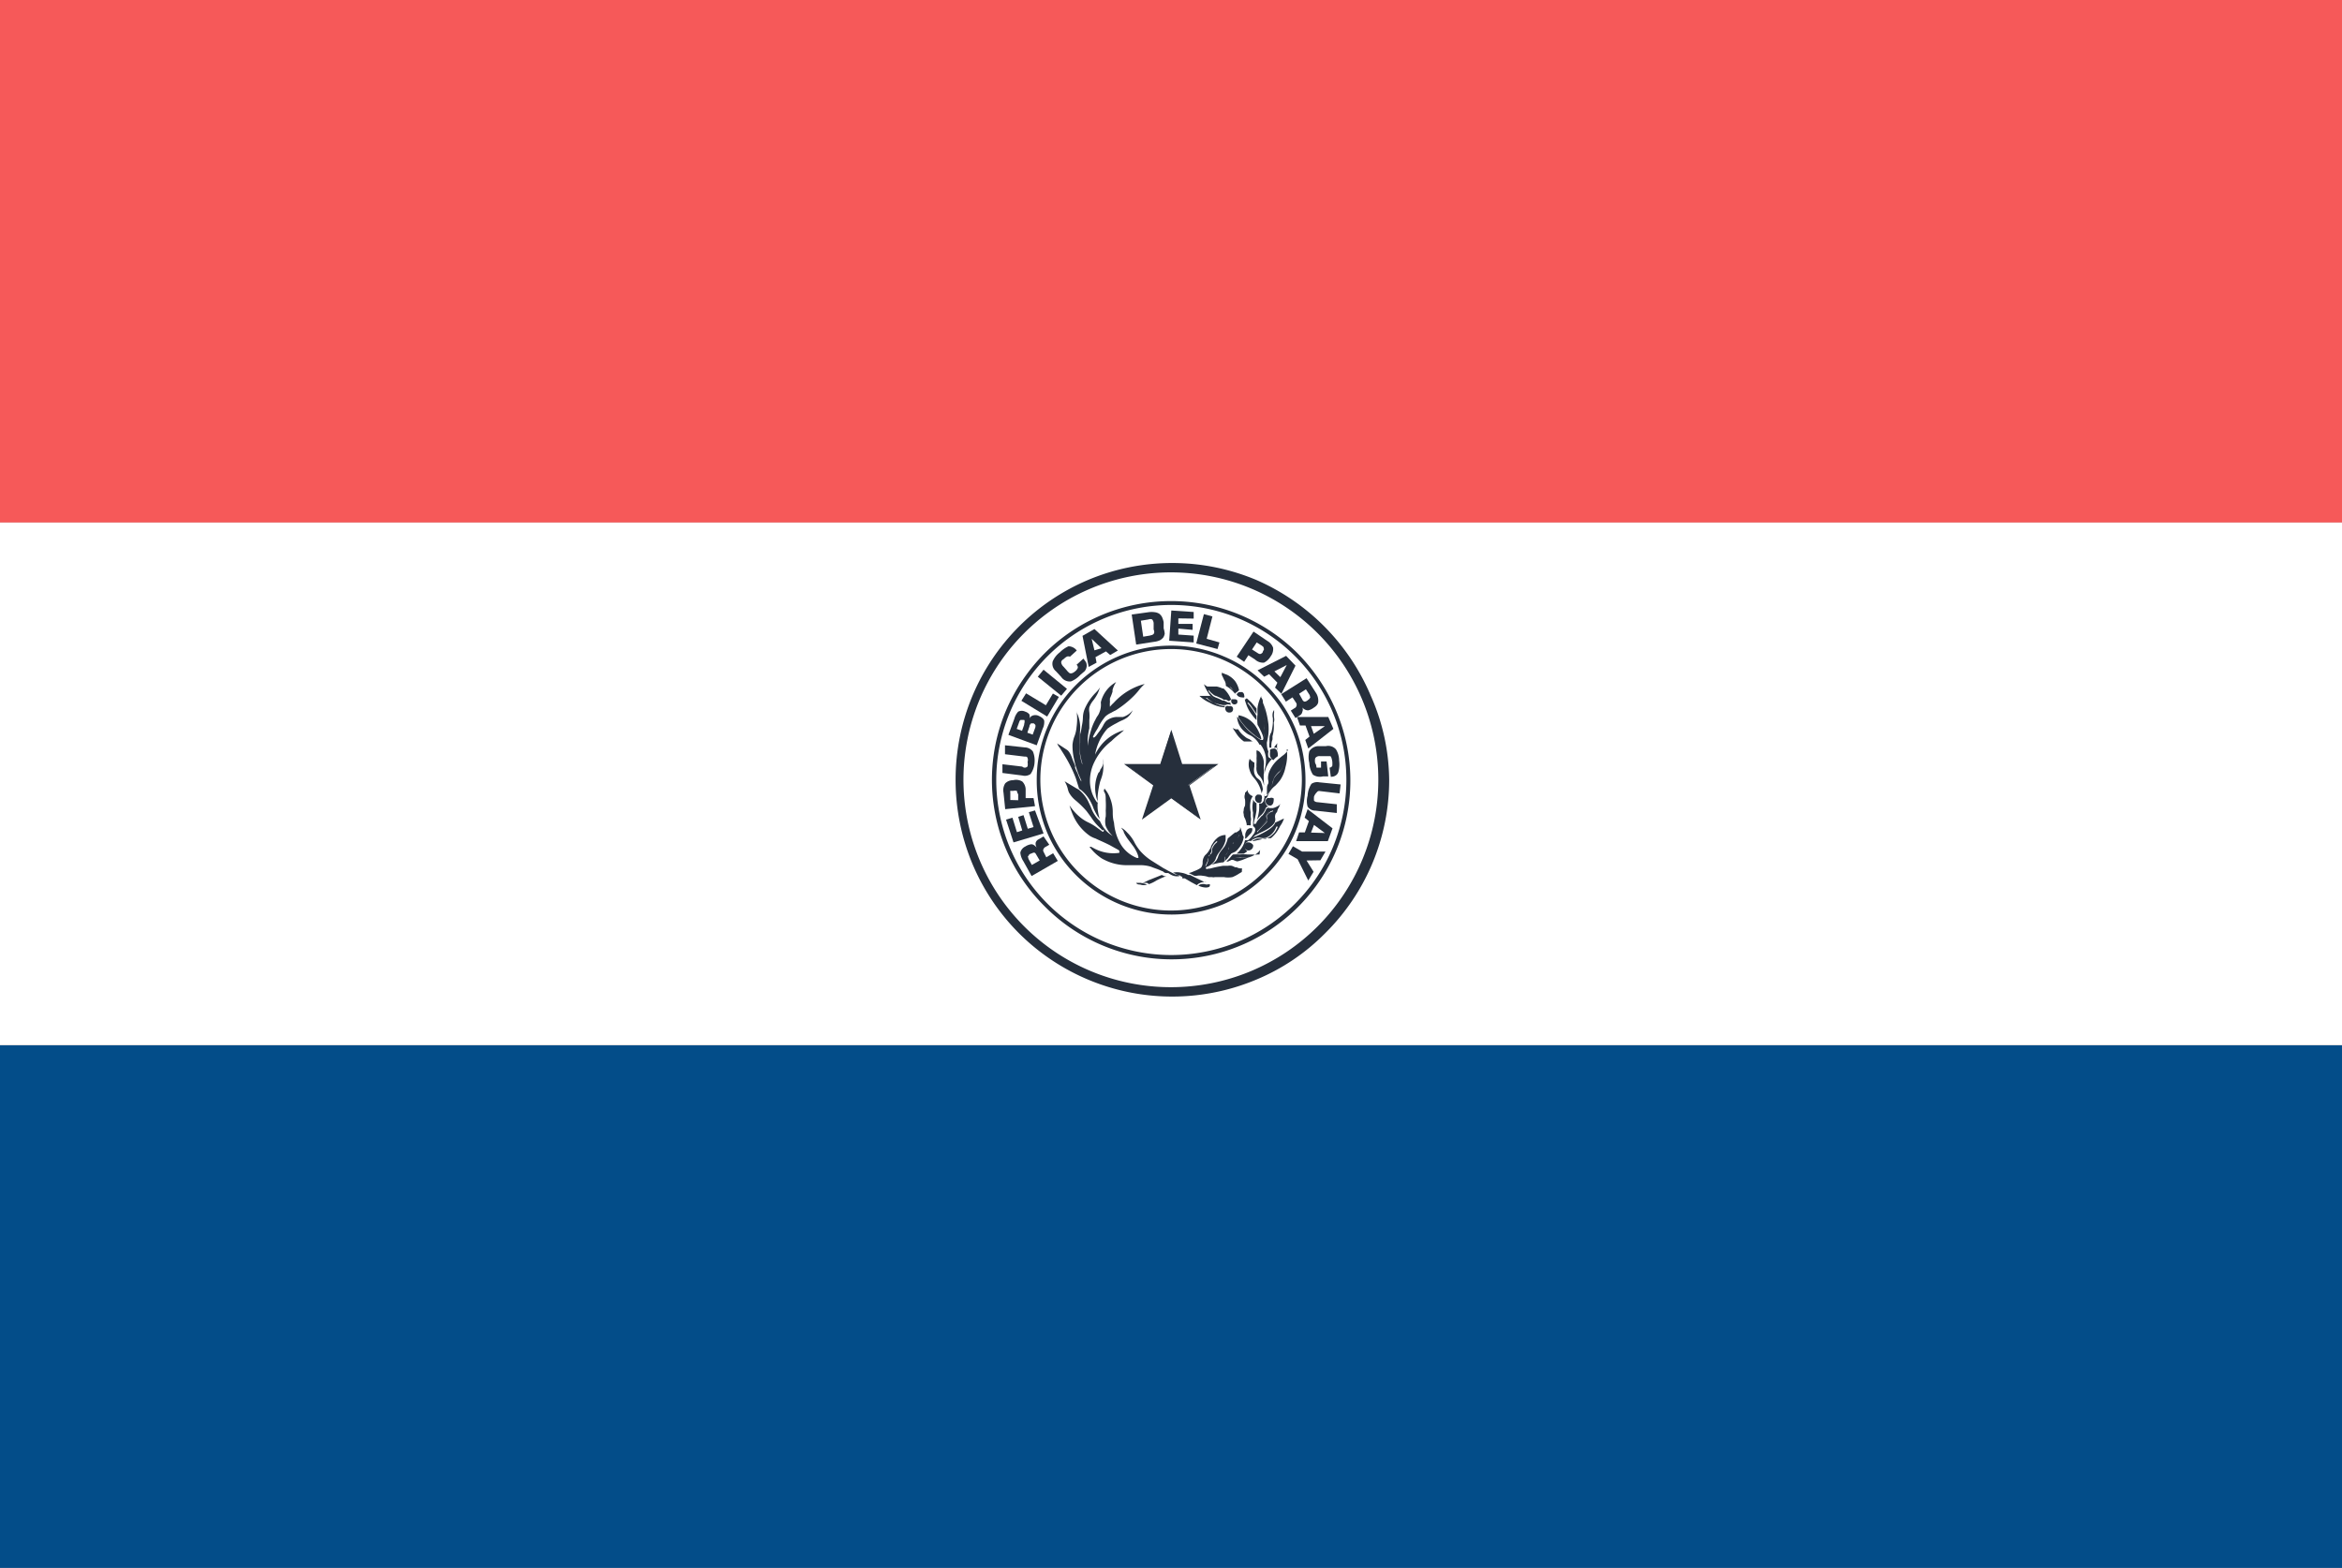
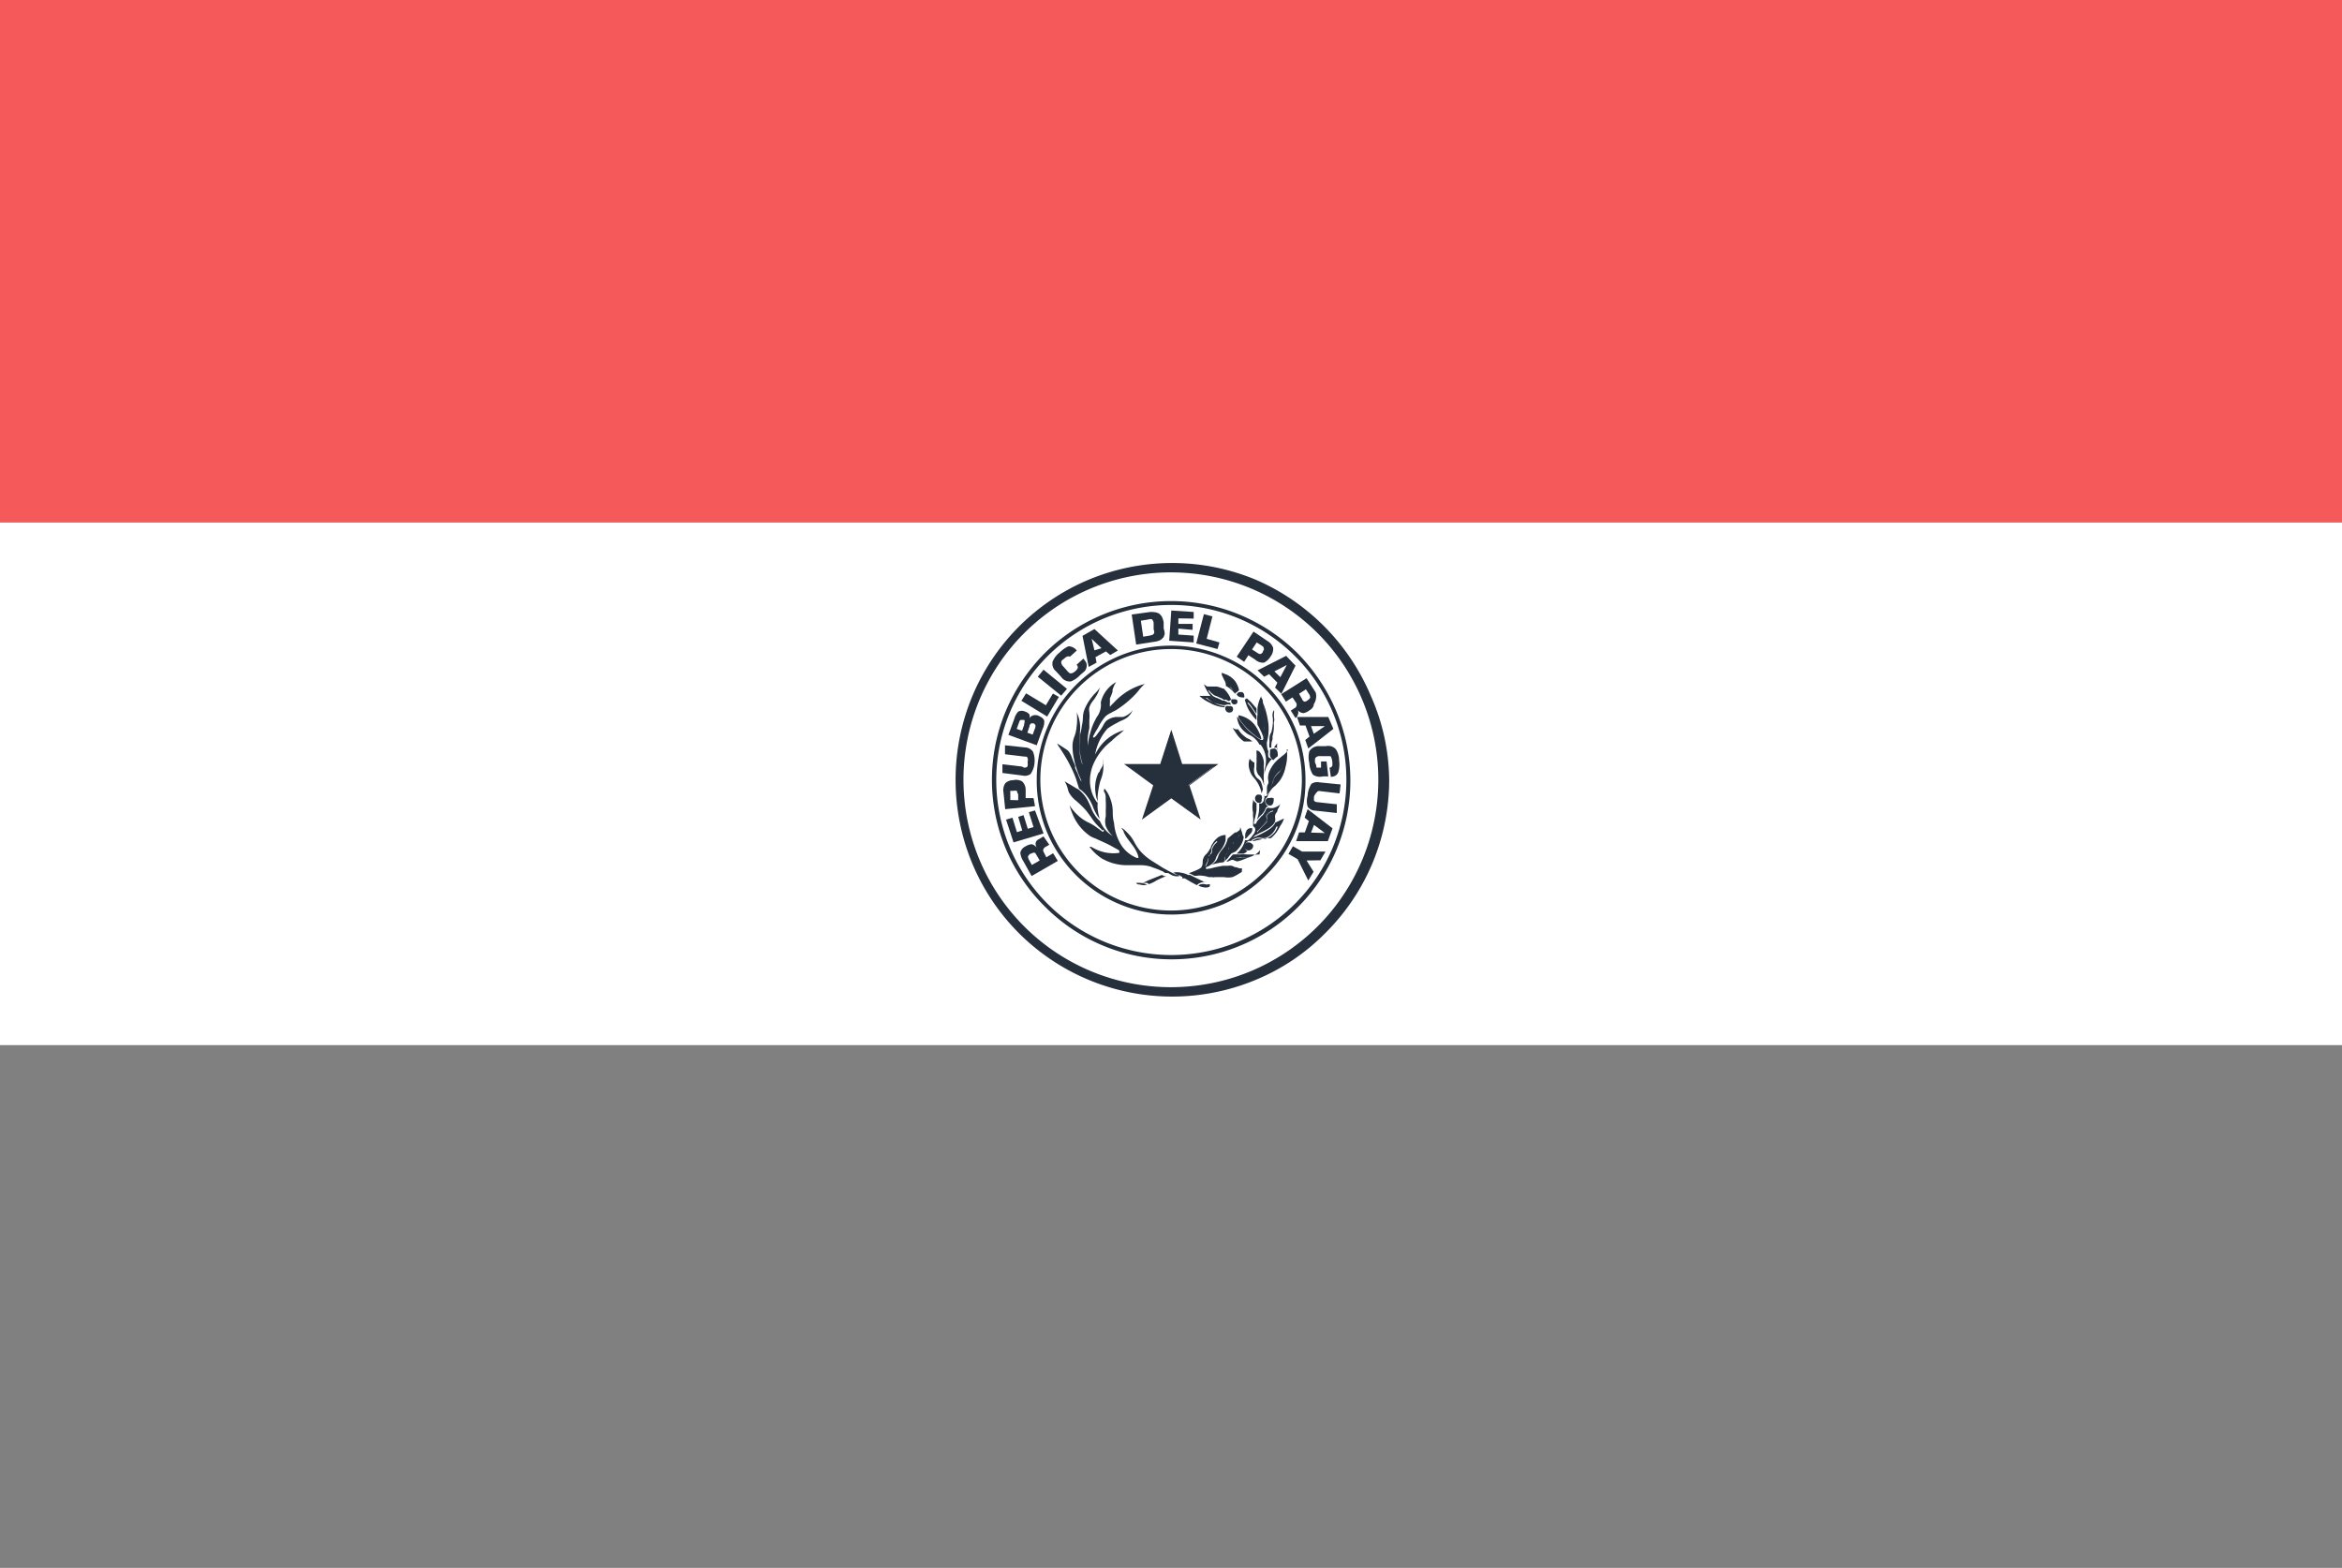
<svg xmlns="http://www.w3.org/2000/svg" viewBox="0 0 109.97 73.63">
  <rect x="0" y="0" width="109.97" height="73.63" fill="#808080" stroke="none" />
  <defs>
    <style>.cls-1{fill:#f65959;}.cls-2{fill:#034d89;}.cls-3{fill:#fff;}.cls-4{fill:#262f3c;}</style>
  </defs>
  <g id="Capa_2" data-name="Capa 2">
    <g id="WF">
      <rect class="cls-1" width="109.97" height="24.54" />
-       <rect class="cls-2" y="49.09" width="109.97" height="24.54" />
      <rect class="cls-3" y="24.54" width="109.97" height="24.54" />
      <path class="cls-4" d="M64.36,32.66A10.29,10.29,0,0,0,59,27.24a10.2,10.2,0,0,0-7.92,0,10.2,10.2,0,0,0-5.41,5.42,10.23,10.23,0,0,0,0,7.93,10.2,10.2,0,0,0,2.17,3.23A10.19,10.19,0,0,0,59,46a9.86,9.86,0,0,0,3.23-2.18,10.13,10.13,0,0,0,3-7.2A9.94,9.94,0,0,0,64.36,32.66ZM55,46.36a9.74,9.74,0,1,1,9.72-9.74A9.74,9.74,0,0,1,55,46.36Z" />
      <path class="cls-4" d="M62.73,33.36a8.66,8.66,0,0,0-1.8-2.68,8.42,8.42,0,0,0-11.88,0,8.69,8.69,0,0,0-1.81,2.68,8.36,8.36,0,0,0,1.81,9.2,8.39,8.39,0,0,0,13.68-9.2ZM55,44.85a8.22,8.22,0,1,1,8.22-8.23A8.23,8.23,0,0,1,55,44.85Z" />
      <path class="cls-4" d="M60.81,34.17a6.27,6.27,0,0,0-1.36-2,6.15,6.15,0,0,0-2-1.35,6.29,6.29,0,0,0-2.46-.5,6.3,6.3,0,0,0-6.31,6.31,6.33,6.33,0,0,0,.49,2.47,6.35,6.35,0,0,0,8.28,3.36,6.34,6.34,0,0,0,2-1.36,6.19,6.19,0,0,0,1.85-4.47A6.38,6.38,0,0,0,60.81,34.17ZM55,42.76a6.14,6.14,0,1,1,6.13-6.14A6.15,6.15,0,0,1,55,42.76Z" />
      <path class="cls-4" d="M49.45,40.07l-.32.19L49,40a.13.13,0,0,1,0-.13.19.19,0,0,1,.1-.1l.17-.1L49,39.28l-.24.14a.25.25,0,0,0-.13.16.32.32,0,0,0,.05.22h0c-.11-.11-.18-.16-.27-.15a.66.66,0,0,0-.26.1.43.43,0,0,0-.24.29.86.86,0,0,0,.14.4l.39.7,1.23-.71Zm-1,.55-.16-.29c0-.06-.05-.11,0-.14s0-.06.09-.09l.15-.06c.05,0,.08,0,.13.1l.16.27Z" />
      <path class="cls-4" d="M48.6,38.06l-.29.08.22.7-.27.08-.2-.64-.25.08L48,39l-.25.08-.21-.68-.3.09.35,1.07L49,39.14Z" />
      <path class="cls-4" d="M48.53,37.48l-.37,0,0-.37a.54.54,0,0,0-.16-.41.57.57,0,0,0-.43-.06.51.51,0,0,0-.37.15.59.59,0,0,0-.08.43l.08.78,1.4-.14Zm-1.09.09,0-.28s0-.07,0-.09a.07.07,0,0,1,0-.06,0,0,0,0,1,.05,0l.09,0a.37.37,0,0,1,.17,0s0,.07.06.16l0,.28Z" />
      <path class="cls-4" d="M48.5,35.29a.49.49,0,0,0-.37-.19L47.19,35l0,.42.91.11c.09,0,.13,0,.15.07a.26.26,0,0,1,0,.18.58.58,0,0,1,0,.21A.17.17,0,0,1,48,36l-.93-.11,0,.41.94.12a.46.46,0,0,0,.38-.07,1.06,1.06,0,0,0,.19-.57A1.09,1.09,0,0,0,48.5,35.29Z" />
      <path class="cls-4" d="M48.73,33.6a.39.39,0,0,0-.23,0,.26.26,0,0,0-.17.17h0a.31.31,0,0,0,0-.23.41.41,0,0,0-.19-.12.37.37,0,0,0-.33,0,.8.8,0,0,0-.18.33l-.28.76,1.33.49.28-.78a.69.69,0,0,0,.07-.38C49,33.74,48.88,33.66,48.73,33.6Zm-.64.44-.1.28-.25-.09.12-.33a.17.17,0,0,1,.06-.09s0,0,.1,0,.09,0,.09.07A.31.31,0,0,1,48.09,34Zm.51.16-.11.3-.25-.09.1-.3c0-.07.06-.12.07-.14h.13s.08.06.08.09A.26.26,0,0,1,48.6,34.2Z" />
      <path class="cls-4" d="M49.44,32.57l-.33.55-.93-.56-.22.35,1.21.74.55-.92Z" />
      <path class="cls-4" d="M49,31.45l-.27.33,1.1.89.27-.32Z" />
      <path class="cls-4" d="M51,31.11a1.76,1.76,0,0,0-.13-.18l0,0-.32.29,0,0a.16.16,0,0,1,.06.14.39.39,0,0,1-.13.17c-.11.09-.19.11-.26.08a.78.78,0,0,1-.13-.13l-.15-.17a.35.35,0,0,1-.11-.19c0-.05,0-.1.13-.18a.5.5,0,0,1,.13-.1.17.17,0,0,1,.15,0l0,0,.32-.29,0,0a.5.5,0,0,0-.39-.2,1.38,1.38,0,0,0-.4.28,1.07,1.07,0,0,0-.34.43.45.45,0,0,0,.15.46l.25.27a.48.48,0,0,0,.46.21,1.19,1.19,0,0,0,.43-.3l.21-.18A.41.41,0,0,0,51,31.11Z" />
      <path class="cls-4" d="M51.39,29.54l-.56.32.29,1.46.37-.2-.05-.26.49-.27.2.17.36-.21Zm0,1L51.26,30l.46.44Z" />
      <path class="cls-4" d="M54.64,29.51l0-.29a1.05,1.05,0,0,0-.08-.25.49.49,0,0,0-.13-.15.52.52,0,0,0-.21-.07,1,1,0,0,0-.29,0l-.79.11.21,1.41.85-.13a.89.89,0,0,0,.26-.07.53.53,0,0,0,.16-.13.44.44,0,0,0,.07-.19A1.17,1.17,0,0,0,54.64,29.51Zm-.6.33-.36.06-.11-.75.36-.06a.22.22,0,0,1,.17,0,.3.3,0,0,1,.07.17l0,.3C54.24,29.73,54.18,29.82,54,29.84Z" />
      <path class="cls-4" d="M56.05,29.05l0-.31L55,28.67l-.1,1.42,1.15.08v-.32l-.72-.05,0-.28.67.06,0-.28-.67,0,0-.26Z" />
      <path class="cls-4" d="M56.66,30l.27-1.05-.4-.11-.36,1.38,1,.26.09-.31Z" />
      <path class="cls-4" d="M59.51,30.1l-.65-.44-.79,1.18.35.24.2-.31.31.2a.55.55,0,0,0,.42.15.73.73,0,0,0,.31-.29.56.56,0,0,0,.12-.41A.59.59,0,0,0,59.51,30.1Zm-.16.4a.9.9,0,0,1-.05.09c0,.07-.08.11-.11.12s-.08,0-.15-.05l-.25-.16.22-.33.24.15.08.07a.05.05,0,0,1,0,.05A.07.07,0,0,1,59.35,30.5Z" />
      <path class="cls-4" d="M60.39,30.8l-1.34.68.31.3.23-.12.39.4-.11.23.3.29.66-1.32Zm-.27,1-.28-.27.58-.3Z" />
-       <path class="cls-4" d="M61.78,32.52l-.43-.67-1.19.75.22.35.31-.2.18.27a.18.18,0,0,1,0,.15.16.16,0,0,1-.09.09l-.17.11.22.35h0l0,0,.21-.13a.22.22,0,0,0,.11-.16.24.24,0,0,0,0-.21h0a.36.36,0,0,0,.27.14.65.65,0,0,0,.26-.12c.15-.09.22-.19.22-.3A.68.68,0,0,0,61.78,32.52Zm-.36.35a.27.27,0,0,1-.15.08s-.08,0-.12-.1L61,32.58l.32-.21.18.28c0,.06.05.1,0,.14A.17.17,0,0,1,61.42,32.87Z" />
+       <path class="cls-4" d="M61.78,32.52l-.43-.67-1.19.75.22.35.31-.2.18.27a.18.18,0,0,1,0,.15.16.16,0,0,1-.09.09l-.17.11.22.35h0a.22.22,0,0,0,.11-.16.24.24,0,0,0,0-.21h0a.36.36,0,0,0,.27.14.65.65,0,0,0,.26-.12c.15-.09.22-.19.22-.3A.68.68,0,0,0,61.78,32.52Zm-.36.35a.27.27,0,0,1-.15.08s-.08,0-.12-.1L61,32.58l.32-.21.18.28c0,.06.05.1,0,.14A.17.17,0,0,1,61.42,32.87Z" />
      <path class="cls-4" d="M62.37,33.67l-1.47,0h0v0l.14.4h.26l.19.52-.2.16.14.4,1.18-.92Zm-.68.79-.13-.36.65,0Z" />
      <path class="cls-4" d="M62.88,35.72a1,1,0,0,0-.15-.53.48.48,0,0,0-.47-.15l-.36,0a.51.51,0,0,0-.42.24,1.12,1.12,0,0,0,0,.55,1.09,1.09,0,0,0,.17.55.58.58,0,0,0,.47.08l.25,0-.08-.7-.26,0,0,.29c-.1,0-.17,0-.2,0s0-.11-.07-.2a.45.45,0,0,1,0-.25.24.24,0,0,1,.22-.09l.23,0c.13,0,.21,0,.25,0s.08.12.1.26a1.58,1.58,0,0,1,0,.19.15.15,0,0,1-.13.09l.06.43c.2,0,.33-.11.36-.25A1.27,1.27,0,0,0,62.88,35.72Z" />
      <path class="cls-4" d="M61.83,37.21a.13.13,0,0,1,.14-.06l.93.11.05-.42-1-.1a.49.49,0,0,0-.37.07,1.12,1.12,0,0,0-.18.56.94.94,0,0,0,0,.51.44.44,0,0,0,.37.19l1,.11,0-.41-.92-.1a.21.21,0,0,1-.15-.07,1.14,1.14,0,0,1,0-.19A.56.56,0,0,1,61.83,37.21Z" />
      <path class="cls-4" d="M61.4,38l-.14.4.2.16-.19.53H61l-.14.41,1.49,0,.22-.6Zm.16,1.1.14-.36.51.38Z" />
      <path class="cls-4" d="M62,40.4l.24-.41H61.14l-.43-.25-.21.36.43.25.5,1,.25-.41-.33-.53h0Z" />
      <polygon class="cls-4" points="54.98 34.39 55.49 35.92 57.1 35.92 55.79 36.87 56.3 38.41 54.98 37.46 53.68 38.41 54.18 36.87 52.87 35.92 54.49 35.92 54.98 34.39" />
      <path class="cls-4" d="M57.21,35.88h-1.7L55,34.27l-.52,1.61h-1.7l1.37,1-.53,1.61,1.38-1,1.38,1-.53-1.61ZM55,37.41l-1.24.9.48-1.45L53,36h1.54L55,34.5,55.46,36H57l-1.24.9.48,1.45Z" />
      <path class="cls-4" d="M58,32.55v0l0,.06a.34.34,0,0,0-.08-.17,1.25,1.25,0,0,0-.09-.12s-.06-.06-.11-.1a1.3,1.3,0,0,1-.14-.26s0,0,0,0,0,0,0,0a1,1,0,0,0,.16.28.68.68,0,0,0,.11.12l.08.09a.31.31,0,0,1,.07.14,1.4,1.4,0,0,0-.44-.38h0s0,0,0,0v0c0-.07,0-.16-.09-.3a2.09,2.09,0,0,0-.1-.21s0-.08,0-.1,0,0,.25.09a1.09,1.09,0,0,1,.37.29,1.15,1.15,0,0,1,.19.43A.62.62,0,0,1,58,32.55Z" />
      <path class="cls-4" d="M60.42,35.18a2.09,2.09,0,0,1-.06.85,1.61,1.61,0,0,1-.26.62,2.8,2.8,0,0,1-.22.25,1,1,0,0,0-.28.32,1,1,0,0,0-.09.21l-.07.06a.26.26,0,0,0,0,.26.21.21,0,0,0,.14.13h0l-.07,0a.19.19,0,0,0-.1.13.82.82,0,0,1-.1.17l-.08.09a.78.78,0,0,0-.13.13l-.08.1a1.9,1.9,0,0,0,.1-.45,1.67,1.67,0,0,0,0-.32h.11a.24.24,0,0,0,.12-.19.33.33,0,0,0,0-.24h0v0c0,.05,0,.08.07.09h0c.07,0,.14-.12.23-.35a3,3,0,0,0,.13-.33.44.44,0,0,1,.07-.2,1.31,1.31,0,0,1,.17-.2.92.92,0,0,0,.18-.23.9.9,0,0,0,.08-.36,0,0,0,0,0,0,0h0s0,0,0,0a.88.88,0,0,1-.07.33.48.48,0,0,1-.16.2,1.51,1.51,0,0,0-.19.22.79.79,0,0,0-.09.22,1.32,1.32,0,0,1-.11.32.87.87,0,0,1-.17.31.38.38,0,0,1,0-.12v-.13c0-.09,0-.17.05-.25s0-.19,0-.26a.86.86,0,0,1,.1-.41,1.61,1.61,0,0,1,.4-.51l.17-.14a.91.91,0,0,0,.27-.28h0Z" />
      <path class="cls-4" d="M60.29,38.44a1.19,1.19,0,0,1-.18.35,1.58,1.58,0,0,1-.43.57.85.85,0,0,1-.2,0l-.35.08-.28.06h0l-.05,0a.84.84,0,0,1,.21-.11.56.56,0,0,1,.21,0,.43.43,0,0,0,.22,0,1.05,1.05,0,0,0,.42-.31,1.3,1.3,0,0,0,.14-.26,0,0,0,0,0-.07,0,.85.85,0,0,1-.5.53.55.55,0,0,1-.21,0,.61.61,0,0,0-.22,0,.9.9,0,0,0-.24.12.18.18,0,0,1,.06-.09c0-.06.07-.07.16-.11l.16-.07c.26-.13.65-.32.74-.57h0l.2-.09h0A1.87,1.87,0,0,1,60.29,38.44Z" />
      <path class="cls-4" d="M60,35.25v0l0-.06s0-.06-.09-.08l-.09,0,.06-.09.1-.12h0v0a.59.59,0,0,0,0,.28S60,35.23,60,35.25Z" />
      <path class="cls-4" d="M60,35.4v.11l-.09.07a1.35,1.35,0,0,0-.12.12.44.44,0,0,1-.15-.18.54.54,0,0,1,0-.22h0a.16.16,0,0,1,0-.09.21.21,0,0,1,.13-.05h0a.2.2,0,0,1,.11,0l.07.06A.54.54,0,0,1,60,35.4Z" />
      <path class="cls-4" d="M59.81,37.5c0,.06,0,.19-.05.26s-.1.09-.2.06a.23.23,0,0,1-.11-.1.2.2,0,0,1,0-.18l.06-.06h0a.29.29,0,0,1,.11,0A.19.19,0,0,1,59.81,37.5Z" />
      <path class="cls-4" d="M59.81,33.94a1.77,1.77,0,0,1-.06.64,1,1,0,0,1,0,.15.64.64,0,0,0-.05.24.59.59,0,0,0,0,.14l-.09,0,0,0a.66.66,0,0,1,0-.23s0-.07,0-.11h0a.32.32,0,0,1,0-.09c0-.07,0-.15.09-.3a2.33,2.33,0,0,0,.07-.47c0-.07,0-.13,0-.18a.54.54,0,0,1,0-.28.39.39,0,0,1,.06-.11.3.3,0,0,0,0,.1.91.91,0,0,0,0,.29A.43.43,0,0,1,59.81,33.94Z" />
      <path class="cls-4" d="M59.79,38.06s0,0,0,0a.38.38,0,0,0-.27.19.13.13,0,0,0,0,.1,1.21,1.21,0,0,1,0,.14c0,.08-.07.11-.26.33l-.21.22h0a.06.06,0,0,1,0-.06l.21-.22c.18-.19.22-.23.24-.3a1,1,0,0,0,0-.11.22.22,0,0,1,0-.13.48.48,0,0,1,.31-.23S59.79,38.05,59.79,38.06Z" />
      <path class="cls-4" d="M59.56,35.55a.55.55,0,0,1,0-.26.75.75,0,0,1-.07-.33.36.36,0,0,1,0-.11h0a2.41,2.41,0,0,0,.07-.84,4.06,4.06,0,0,0-.17-.78L59.3,33c0-.08,0-.14-.08-.25v-.06a1.79,1.79,0,0,0-.17.53h0a2.91,2.91,0,0,0,0,.31,2.2,2.2,0,0,0,0,.51,2,2,0,0,1,.13.24c.18.36.15.44.11.47l-.05,0c-.07,0-.17-.09-.35-.22a2.55,2.55,0,0,1-.55-.55,2.85,2.85,0,0,1-.24-.33.29.29,0,0,0,0,.13,1,1,0,0,0,.39.62.78.78,0,0,0,.19.12.93.93,0,0,1,.19.12,1,1,0,0,1,.27.33s0,0,.05,0a1.19,1.19,0,0,1,.25.85,1.37,1.37,0,0,1-.07.34q0,.15,0,.27a1.06,1.06,0,0,1,.11-.44,1.3,1.3,0,0,1,.25-.35A.39.39,0,0,1,59.56,35.55Zm-.19-.92h0a0,0,0,0,1,0,0,.63.63,0,0,1,0-.19l0-.14a1.3,1.3,0,0,1,0-.21.61.61,0,0,1,0-.25.84.84,0,0,0,0-.1.15.15,0,0,0,0-.07.5.5,0,0,0,0-.17.31.31,0,0,0,0-.09,1.24,1.24,0,0,1,0-.27,0,0,0,0,1,0,0l0,0a2.11,2.11,0,0,0,0,.25l0,.1a1.08,1.08,0,0,1,0,.18.28.28,0,0,1,0,.1.13.13,0,0,0,0,.08.51.51,0,0,0,0,.23c0,.08,0,.14,0,.2s0,.09,0,.15a1.48,1.48,0,0,0,0,.19A.05.05,0,0,1,59.37,34.63Z" />
      <path class="cls-4" d="M59.4,34.58s0,0,0,0h0s0,0,0,0a.63.63,0,0,1,0-.19l0-.14c0-.07,0-.13,0-.21a.61.61,0,0,1,0-.25s0-.07,0-.1,0,0,0-.08a1.15,1.15,0,0,0,0-.16s0-.06,0-.1a1.09,1.09,0,0,1,0-.26s0,0,0,0a0,0,0,0,1,0,0,1.07,1.07,0,0,0,0,.25.3.3,0,0,0,0,.1c0,.07,0,.11,0,.18a.87.87,0,0,1,0,.1.13.13,0,0,0,0,.08s0,.07,0,.23a1.06,1.06,0,0,0,0,.2,1,1,0,0,0,0,.14A.69.69,0,0,0,59.4,34.58Z" />
      <path class="cls-4" d="M59.35,36.8a.51.51,0,0,1,0,.09,1.05,1.05,0,0,0-.06-.21.83.83,0,0,0-.15-.24.39.39,0,0,1-.12-.19A.57.57,0,0,1,59,36a1,1,0,0,1,0-.16,2,2,0,0,0,0-.24,1.09,1.09,0,0,0,0-.22l0-.14s.13,0,.21.16a.85.85,0,0,1,.13.58v.33h0A5,5,0,0,0,59.35,36.8Z" />
      <path class="cls-4" d="M59.24,37.37a.22.22,0,0,1,0,.18.31.31,0,0,1,0,.08s0,0-.06.07h-.11a.22.22,0,0,1-.13-.14.33.33,0,0,1,0-.14h0a.29.29,0,0,1,.09-.1.23.23,0,0,1,.1,0l0,0A.1.1,0,0,1,59.24,37.37Z" />
      <path class="cls-4" d="M59.2,36.7a1.44,1.44,0,0,1,.1.37l-.06.19,0,0a0,0,0,0,0,0,0,1.51,1.51,0,0,0-.36-.73.89.89,0,0,1-.2-.36.8.8,0,0,1,0-.54l0,0a.45.45,0,0,0,.12.12.27.27,0,0,0,.1.06V36a.69.69,0,0,0,0,.32.55.55,0,0,0,.13.22A.68.68,0,0,1,59.2,36.7Z" />
      <path class="cls-4" d="M59.1,34.35c.16.33.12.38.12.38s-.19-.1-.3-.2a3.24,3.24,0,0,1-.55-.53,3.39,3.39,0,0,1-.21-.29.34.34,0,0,1,0-.12v0h0a1.24,1.24,0,0,1,.59.28,1.2,1.2,0,0,1,.24.28h0A1.86,1.86,0,0,1,59.1,34.35Z" />
      <path class="cls-4" d="M59,33.27c0,.09,0,.18,0,.26l-.22-.33a1.56,1.56,0,0,0-.16-.2,0,0,0,0,0-.05,0s0,0,0,0l.16.2a3.3,3.3,0,0,1,.27.42v.2a3,3,0,0,1-.27-.33,1.65,1.65,0,0,1-.22-.44,1.67,1.67,0,0,1-.06-.2.16.16,0,0,0,.09-.06h0l.21.19Z" />
      <path class="cls-4" d="M59,34.91a.71.71,0,0,0-.17-.09.45.45,0,0,0-.12,0l-.1,0-.11,0-.09,0a1.33,1.33,0,0,1-.35-.36l-.18-.27.14.06h0l.12,0a1.1,1.1,0,0,0,.3.33h0a.59.59,0,0,0,.22.13l.16.11A.57.57,0,0,1,59,34.91Z" />
      <path class="cls-4" d="M58.84,39.68a.22.22,0,0,1-.13.24.2.2,0,0,1-.17,0,.24.24,0,0,1-.11-.13.23.23,0,0,1,.13-.23h.07a.24.24,0,0,1,.16.07h0A.25.25,0,0,1,58.84,39.68Z" />
-       <path class="cls-4" d="M58.83,37.39h0a.58.58,0,0,0-.1.19,1.35,1.35,0,0,0,0,.58.91.91,0,0,0,0,.21.47.47,0,0,1,0,.21c0,.06,0,.12,0,.18h-.06a.33.33,0,0,0-.13,0s0,0,0-.05h0a1.29,1.29,0,0,0-.08-.27.37.37,0,0,1-.06-.21.25.25,0,0,1,0-.17c0-.05,0-.11.06-.22a1.32,1.32,0,0,0,0-.3.35.35,0,0,1,0-.25l0-.06a.61.61,0,0,0,.13-.14h0l0,0h0a.22.22,0,0,0,0,.08A.38.38,0,0,0,58.83,37.39Z" />
      <path class="cls-4" d="M59.14,40.13l-.1,0a.78.78,0,0,1-.21,0l-.1,0h-.15a1.59,1.59,0,0,0-.37,0,1.73,1.73,0,0,0-.32,0,1.09,1.09,0,0,0-.1.11s0,0,0,0a.92.92,0,0,1-.14.15.23.23,0,0,1-.07.07h.08l.17-.08h0a.65.65,0,0,1,.22-.1.69.69,0,0,1,.25,0h.09a.76.76,0,0,0,.43-.13h0a.05.05,0,0,1,0,0s0,0,0,0a.81.81,0,0,1-.48.14h-.09a.59.59,0,0,0-.23,0,.67.67,0,0,0-.19.09h0l0,0h.06l.18.07.05,0,.2-.06.3-.12a1.29,1.29,0,0,0,.41-.2.92.92,0,0,0,.14-.15Z" />
      <path class="cls-4" d="M58.78,38.88c.06.07,0,.22-.07.28s-.2.24-.24.22,0,0,0-.05v0s0-.06,0-.1a.34.34,0,0,1,.05-.19c0-.05.1-.15.2-.15h.06S58.78,38.87,58.78,38.88Z" />
      <path class="cls-4" d="M60.07,37.81a.84.84,0,0,1-.3.14h-.16a.09.09,0,0,0-.1,0,.11.11,0,0,0-.07.09,1.16,1.16,0,0,1-.12.2.25.25,0,0,1-.09.09l-.12.14a.63.63,0,0,0-.11.15c0,.06-.07.09-.11.07s0-.06,0-.14a2.75,2.75,0,0,0,.11-.5c0-.1,0-.23,0-.33a.35.35,0,0,1-.16-.18.06.06,0,0,1,0,0l0,.09a1.17,1.17,0,0,0,0,.54,1,1,0,0,0,0,.21.75.75,0,0,1,0,.22c0,.07,0,.13,0,.2a.19.19,0,0,1,.07.06c.08.1,0,.27-.08.35a.89.89,0,0,1-.23.25h-.09s0,0-.05,0a1.09,1.09,0,0,1-.24.47.8.8,0,0,1-.16.16l0,0h.34a.74.74,0,0,0,.17-.12.23.23,0,0,1-.11-.16.28.28,0,0,1,.16-.31h0a.2.2,0,0,1,.13,0,.5.5,0,0,1,.08-.14A.35.35,0,0,1,59,39.2l.15-.08c.27-.12.71-.34.73-.6a.25.25,0,0,0,0-.08.37.37,0,0,1,0-.17.24.24,0,0,1,.08-.13L60,38a.66.66,0,0,0,.11-.25Zm-.31.3a.36.36,0,0,0-.26.19.19.19,0,0,0,0,.1.64.64,0,0,1,0,.15c0,.07-.07.1-.26.31l-.21.23h0a0,0,0,0,1,0-.06l.2-.22c.18-.19.22-.23.24-.29s0-.09,0-.12a.18.18,0,0,1,0-.13.42.42,0,0,1,.3-.22,0,0,0,0,1,0,0S59.79,38.1,59.76,38.11Z" />
      <path class="cls-4" d="M58.42,32.65a.12.12,0,0,1,0,.1h0a.06.06,0,0,1,0,0,.14.14,0,0,1-.09,0,.34.34,0,0,1-.2-.06h0s-.06-.06-.06-.08.07-.1.12-.11h.13A.16.16,0,0,1,58.42,32.65Z" />
      <path class="cls-4" d="M58.34,39.18a.69.69,0,0,0-.05-.17.63.63,0,0,0-.06-.17.25.25,0,0,1,0,.07c0,.08-.08.11-.17.18l-.06,0s-.12.09-.27.22-.05,0-.08.07v0a1.38,1.38,0,0,1-.15.37l-.09.12a1.15,1.15,0,0,0-.08.1.75.75,0,0,0-.13.25.79.79,0,0,1-.09.19,1.28,1.28,0,0,1-.22.2,3.27,3.27,0,0,1,.56-.12h0a.86.86,0,0,0,.14-.13.53.53,0,0,0,.12-.15l0,0,.11-.13L58,40a.8.8,0,0,0,.16-.16,1,1,0,0,0,.24-.54h0A.34.34,0,0,1,58.34,39.18Zm-.13,0a1.14,1.14,0,0,1-.27.37s0,.06-.08.07a.71.71,0,0,0-.15.15l0,.09a.64.64,0,0,1-.06.15l-.07.12a.35.35,0,0,0-.07.12l0,.08s0,.07,0,.1a.46.46,0,0,1-.17.14h0a0,0,0,0,1,0,0s0,0,0,0a.61.61,0,0,0,.15-.12l0-.09a.3.3,0,0,0,0-.09l.07-.12.07-.11a.86.86,0,0,0,.07-.14.16.16,0,0,1,0-.1.74.74,0,0,1,.17-.18l.07-.06a1.05,1.05,0,0,0,.25-.36.06.06,0,0,1,.06,0S58.21,39.14,58.21,39.16Z" />
      <path class="cls-4" d="M58.32,40.78a.44.44,0,0,1-.25-.05.15.15,0,0,0-.07,0,1.26,1.26,0,0,0-.16-.07.56.56,0,0,0-.19,0h-.22a5.09,5.09,0,0,0-.61.13c-.14,0-.17.05-.19,0s0-.07.07-.09a.8.8,0,0,0,.32-.25.44.44,0,0,0,.08-.17,1.08,1.08,0,0,1,.15-.26l.08-.11.07-.1a1.14,1.14,0,0,0,.15-.36v0c0-.12,0-.21,0-.23s-.26,0-.41.15a.92.92,0,0,0-.21.26.45.45,0,0,0-.08.18l-.09.15a.83.83,0,0,1-.15.18.35.35,0,0,0-.08.11.53.53,0,0,0-.06.25.37.37,0,0,1-.07.24s-.08.08-.35.18a1,1,0,0,1-.23.08l.27.13.1,0h0a.76.76,0,0,1,.29,0,1,1,0,0,1,.27.06l.17,0a.18.18,0,0,0,.12,0l.08,0,.13,0h.22a1.09,1.09,0,0,0,.4,0,1.72,1.72,0,0,0,.32-.17l.12-.07Zm-1.72-.12s0,0,0,0l.1-.22,0-.09a.26.26,0,0,1,.05-.12s0-.08.08-.09,0,0,0-.06a.22.22,0,0,0,.06-.15s0-.06,0-.09a.7.7,0,0,1,.26-.35,0,0,0,0,1,0,0,0,0,0,0,1,0,.06.66.66,0,0,0-.23.31.64.64,0,0,1,0,.07.27.27,0,0,1-.07.19l-.07.07-.06.07a.49.49,0,0,0,0,.11l0,.08a1.28,1.28,0,0,1-.11.24l0,0Zm1.17.26h-.16l-.27,0h-.51s0,0,0,0,0,0,0,0a1.34,1.34,0,0,0,.4,0h.09l.28,0h.16s0,0,0,0A0,0,0,0,1,57.77,40.92Z" />
      <path class="cls-4" d="M58.19,39.1s0,0,0,.06a1.18,1.18,0,0,1-.27.37l-.08.07a.71.71,0,0,0-.15.15s0,.07,0,.09l-.07.15a.57.57,0,0,0-.07.12.27.27,0,0,0-.07.12l0,.08a.31.31,0,0,1,0,.1.38.38,0,0,1-.17.14h0s0,0,0,0a.44.44,0,0,0,.15-.12l0-.09a.34.34,0,0,0,0-.08,1.31,1.31,0,0,1,.07-.13l.07-.11a.86.86,0,0,0,.07-.14.16.16,0,0,1,0-.1,1,1,0,0,1,.17-.18l.07-.06a1.21,1.21,0,0,0,.25-.36S58.17,39.1,58.19,39.1Z" />
      <path class="cls-4" d="M58.09,32.88a.17.17,0,0,1,0,.14.15.15,0,0,1-.11.06.15.15,0,0,1-.15-.08.18.18,0,0,1,0-.16l.06,0H58A.17.17,0,0,1,58.09,32.88Z" />
      <path class="cls-4" d="M57.87,33.2a.18.18,0,0,1,0,.2.14.14,0,0,1-.12.06.18.18,0,0,1-.16-.05.22.22,0,0,1-.06-.14s0-.09.06-.11a.12.12,0,0,1,.1,0l.1,0A.19.19,0,0,1,57.87,33.2Z" />
      <path class="cls-4" d="M57.8,40.89a0,0,0,0,1,0,0h-.16l-.27,0h-.51s0,0,0,0,0,0,0,0a1.34,1.34,0,0,0,.4,0h.09l.28,0h.16S57.8,40.86,57.8,40.89Z" />
      <path class="cls-4" d="M57.45,32.33h0l-.05,0a1.22,1.22,0,0,0-.27-.09H56.8l-.11,0a.74.74,0,0,1-.16-.11,1.85,1.85,0,0,0,.16.33,2,2,0,0,0,.18.26h0a1.14,1.14,0,0,0,.16.14,1.06,1.06,0,0,0,.5.17h.22v0l-.15-.07-.12-.06a.14.14,0,0,0-.07,0,2.36,2.36,0,0,0-.26-.12.82.82,0,0,1-.19-.09,2.29,2.29,0,0,1-.21-.23,0,0,0,0,1,0-.06h0s0,0,0,0a1,1,0,0,0,.2.2.35.35,0,0,0,.17.09l.27.12.07.05.11,0,.14.07s0,0,0,0a.23.23,0,0,1,.1-.07A1.37,1.37,0,0,0,57.45,32.33Z" />
      <path class="cls-4" d="M57.77,33v0h-.24a1.1,1.1,0,0,1-.54-.19.87.87,0,0,1-.15-.13l-.23,0h-.06l-.23,0h0a1.71,1.71,0,0,0,.48.32,1.65,1.65,0,0,0,.71.22.19.19,0,0,1,0-.07l-.1,0A1.83,1.83,0,0,1,57,33a1.25,1.25,0,0,1-.38-.23s0,0,0,0h.05A1.13,1.13,0,0,0,57,33a2.37,2.37,0,0,0,.41.11l.14,0h0a.24.24,0,0,1,.24,0S57.77,33,57.77,33Z" />
      <path class="cls-4" d="M57.29,39.45a0,0,0,0,1,0,.06.66.66,0,0,0-.23.31s0,0,0,.07a.25.25,0,0,1-.07.19l-.07.07-.06.07a.49.49,0,0,0,0,.11l0,.08a.86.86,0,0,1-.11.24l0,0h0s0,0,0,0a2,2,0,0,0,.1-.21l0-.09a.26.26,0,0,1,.05-.12s0-.08.08-.09,0,0,0-.06a.22.22,0,0,0,.06-.16s0-.05,0-.08a.66.66,0,0,1,.26-.35A0,0,0,0,1,57.29,39.45Z" />
      <path class="cls-4" d="M56.81,41.52v.07c0,.08-.13.09-.19.09a.86.86,0,0,1-.35-.09s0,0,.07-.05a.44.44,0,0,1,.3,0Z" />
      <path class="cls-4" d="M56.7,41.43h-.05a.54.54,0,0,0-.35.06.35.35,0,0,0-.1.08l-.26-.14-.31-.18h0l-.12,0h0a.1.1,0,0,0,0-.08s-.07,0-.1-.06l0,0-.07,0-.13-.07a.45.45,0,0,1-.12-.06.83.83,0,0,1,.35,0,1.1,1.1,0,0,1,.35.11l.09,0h0l.34.17h0l.35.17Z" />
      <path class="cls-4" d="M55.39,41.14s0,0,0,0h0a.05.05,0,0,1,0,0,.57.57,0,0,1-.42-.07.67.67,0,0,1-.11-.07l-.09,0s-.1,0-.15-.07h0l-.26-.11h0l-.36-.13a1.74,1.74,0,0,0-.45-.06l-.29,0h-.42a2.33,2.33,0,0,1-1-.26,1.07,1.07,0,0,1-.21-.13,2.22,2.22,0,0,1-.47-.47.2.2,0,0,1,.08,0l.13.07a1.91,1.91,0,0,0,1.19.21s0,0,0-.05,0-.06-.07-.1l-.38-.21c-.36-.18-.55-.25-.66-.31a1.17,1.17,0,0,1-.28-.13,2.3,2.3,0,0,1-.8-1,3.79,3.79,0,0,1-.15-.43h0l0,0a2.44,2.44,0,0,0,.59.63,1.83,1.83,0,0,0,.31.18,2.53,2.53,0,0,1,.42.26l.11.08c.12.09.14.11.17.07s0-.05,0-.08L51.77,39c-.07-.08-.2-.19-.33-.34a3.3,3.3,0,0,1-.22-.3l-.2-.27a4.62,4.62,0,0,0-.5-.49,1.27,1.27,0,0,1-.33-.39,1.17,1.17,0,0,1-.06-.2,1.3,1.3,0,0,0-.14-.32h0l.1.06.45.27.11.06a1.63,1.63,0,0,1,.44.54l.13.28a1.68,1.68,0,0,0,.19.38,1.31,1.31,0,0,0,.24.28.91.91,0,0,0,.07.14,1.41,1.41,0,0,0,.53.56s0,0,0,0a0,0,0,0,0,0,0s0,0,0,0a1.25,1.25,0,0,1-.33-.47.93.93,0,0,1,0-.44,2,2,0,0,0,0-.27,4.19,4.19,0,0,0,0-.5h0c0-.15,0-.28-.06-.37s0-.14,0-.18a1.48,1.48,0,0,1,.28.49,1.74,1.74,0,0,1,.11.6c0,.15,0,.3.06.52a2.36,2.36,0,0,0,.31,1,1.56,1.56,0,0,0,.76.65s.05,0,.07,0,0-.19-.21-.51L53,39.46a2,2,0,0,1-.23-.37c0-.07-.1-.17-.12-.22a1.07,1.07,0,0,1,.28.23,1.76,1.76,0,0,1,.36.5,2.55,2.55,0,0,0,.23.34,2.49,2.49,0,0,0,.57.49l.54.34.22.12.19.1.14.07.07,0,0,0Z" />
      <path class="cls-4" d="M54.78,41.14h0a3.48,3.48,0,0,0-.48.21,1.62,1.62,0,0,1-.35.17h0l-.09-.06c-.06,0-.13,0-.33,0h0l.06,0c.14,0,.27-.1.41-.15l.55-.22.14.06Z" />
      <path class="cls-4" d="M53.83,41.54l.05,0a.52.52,0,0,1-.34,0h0c-.05,0-.16,0-.19-.08v0h.21C53.74,41.5,53.8,41.51,53.83,41.54Z" />
      <path class="cls-4" d="M53,32.43a3,3,0,0,0-.7.57,1.62,1.62,0,0,0-.18.19,4.58,4.58,0,0,0-.38.56h0s0,0,0,0a4.45,4.45,0,0,1,.38-.55,1,1,0,0,1,0-.24,1,1,0,0,1,0-.17,2.22,2.22,0,0,0,.12-.31l0-.08a1.26,1.26,0,0,1,.17-.37.08.08,0,0,0,0,0,1.48,1.48,0,0,0-.72.95V33a.91.91,0,0,1-.06.44.69.69,0,0,1-.1.19,1,1,0,0,0-.09.16,2.36,2.36,0,0,0-.22.54,4.05,4.05,0,0,0-.15.7c0,.09,0,.1,0,.1h0s0,0,0-.14,0-.16,0-.27a3.19,3.19,0,0,1,.08-.52c0-.11,0-.22,0-.38a1.7,1.7,0,0,0,0-.38.6.6,0,0,1,0-.22,1,1,0,0,1,.18-.32,1.92,1.92,0,0,0,.21-.33c.05-.1.08-.21.12-.3a1.64,1.64,0,0,1-.24.29,2.45,2.45,0,0,0-.49.74,1.11,1.11,0,0,0-.08.36,2.07,2.07,0,0,1-.05.42,2.57,2.57,0,0,1-.08.4c0,.17,0,.29,0,.4a1.55,1.55,0,0,0,0,.53,3.13,3.13,0,0,0,.1.44,0,0,0,0,1,0,.05s0,0,0,0a2.37,2.37,0,0,1-.11-.46,2,2,0,0,1,0-.55c0-.13,0-.28,0-.51a1.69,1.69,0,0,0-.16-.94.11.11,0,0,0,0-.06,2.65,2.65,0,0,1,0,.77,1.59,1.59,0,0,1-.11.46,1.5,1.5,0,0,0-.08.37,2.84,2.84,0,0,0,.07.66,4.23,4.23,0,0,0,.34,1,0,0,0,0,1,0,.06h0l0,0a2.71,2.71,0,0,1-.17-.39,2,2,0,0,1-.12-.26.3.3,0,0,0,0-.1c-.06-.15-.11-.26-.14-.35s-.11-.29-.23-.38l-.35-.23h0a.83.83,0,0,1-.12-.08.77.77,0,0,0,.13.22c.11.18.28.43.44.74a5.89,5.89,0,0,1,.31.69l.15.48.09.06a1.75,1.75,0,0,1,.46.57,1.82,1.82,0,0,1,.13.3,2.61,2.61,0,0,0,.19.36l.1.13a2.36,2.36,0,0,1-.1-.49,2.64,2.64,0,0,1,0-.28v-.29a3.91,3.91,0,0,1,.12-.7l.06-.17a1.62,1.62,0,0,0,.09-.57,1.41,1.41,0,0,0,0-.33c0,.06,0,.14,0,.22a.84.84,0,0,1-.15.3s0,.08-.08.14a1.66,1.66,0,0,0-.13,1,1.38,1.38,0,0,0,.1.36.45.45,0,0,1,0,.08s0,0,0,0h0a1.7,1.7,0,0,1-.37-1,2,2,0,0,1,.2-.93,2.75,2.75,0,0,1,.81-1,3.52,3.52,0,0,1,.37-.32l.22-.19a1.62,1.62,0,0,0-.28.1,2.14,2.14,0,0,0-.66.45,2.21,2.21,0,0,0-.42.6s0,0,0,0h0s0,0,0,0A2.5,2.5,0,0,1,52,34.22a3.06,3.06,0,0,1,.43-.26,2.38,2.38,0,0,1,.28-.14,1.16,1.16,0,0,0,.24-.14,1,1,0,0,0,.24-.33.92.92,0,0,1-.46.32h-.3a.84.84,0,0,0-.49.19.91.91,0,0,0-.13.19,2,2,0,0,1-.23.35l-.11.15c-.06.06-.09.1-.13.08s0-.07.05-.17.09-.15.16-.27a2.61,2.61,0,0,1,.35-.54,1,1,0,0,1,.28-.18,1.9,1.9,0,0,1,.21-.11,4.88,4.88,0,0,0,.85-.68,3.37,3.37,0,0,0,.24-.27,2,2,0,0,1,.27-.29h0a.1.1,0,0,0,0,0A2.86,2.86,0,0,0,53,32.43Z" />
    </g>
  </g>
</svg>